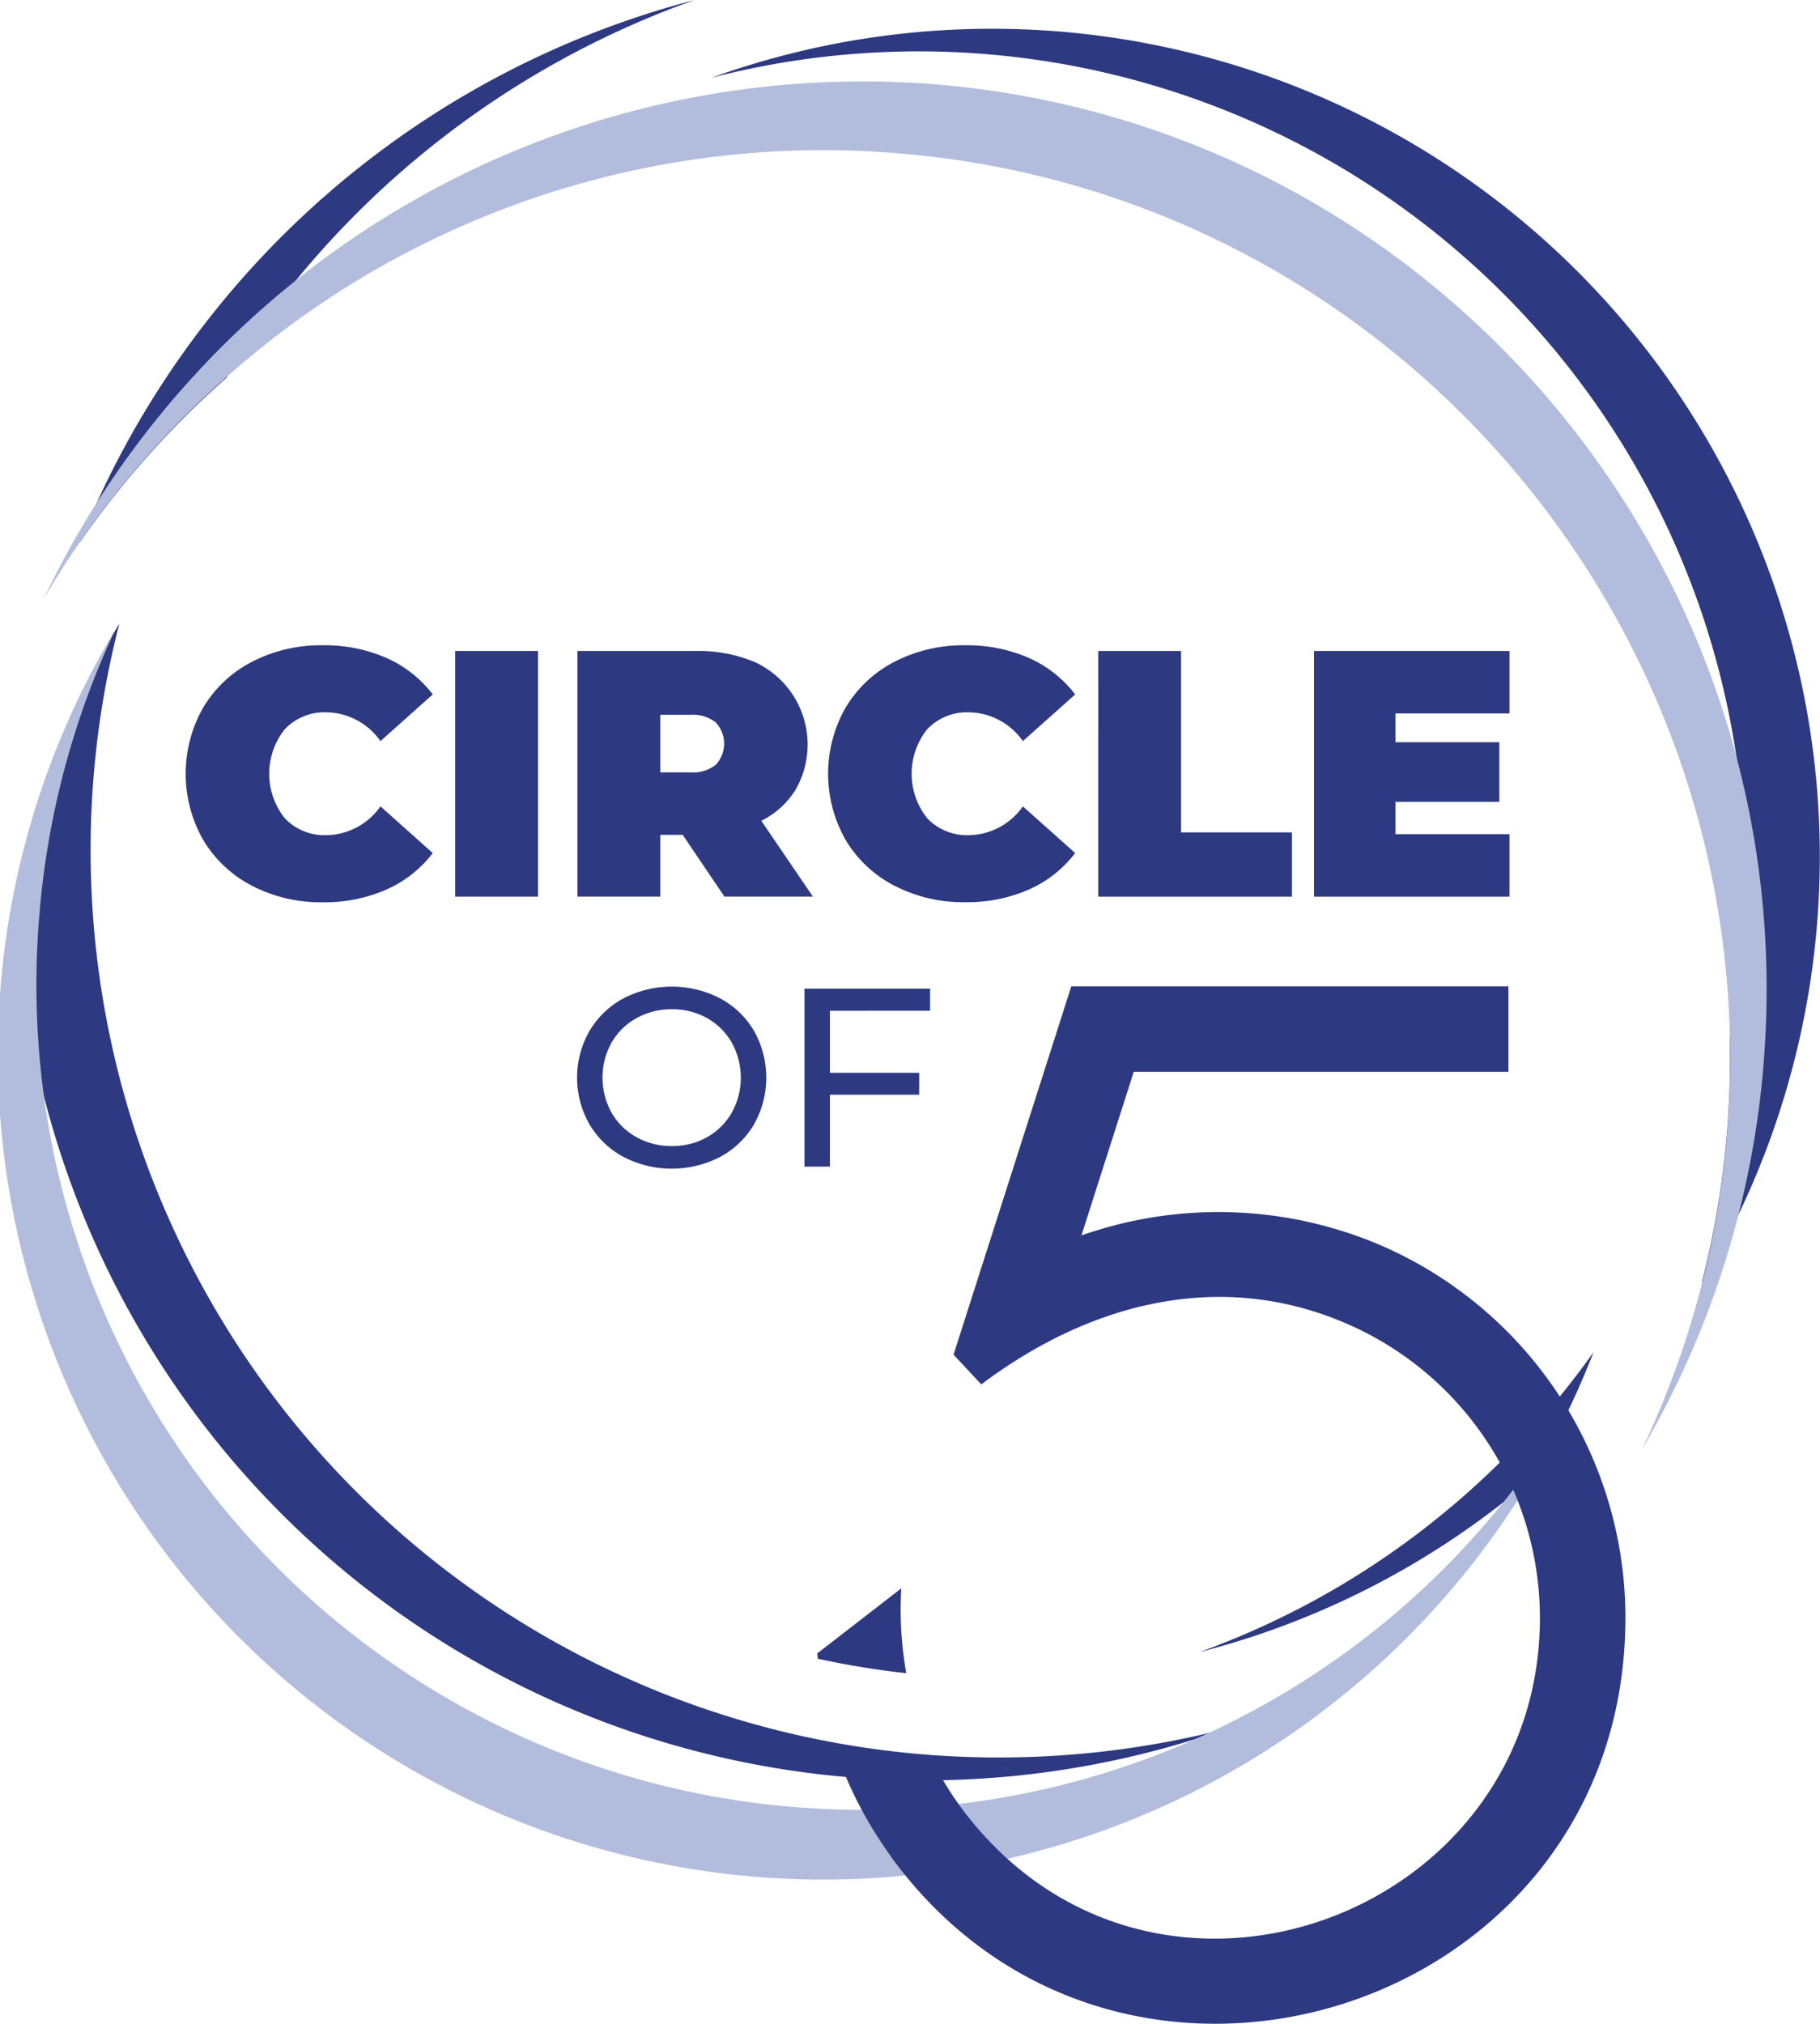
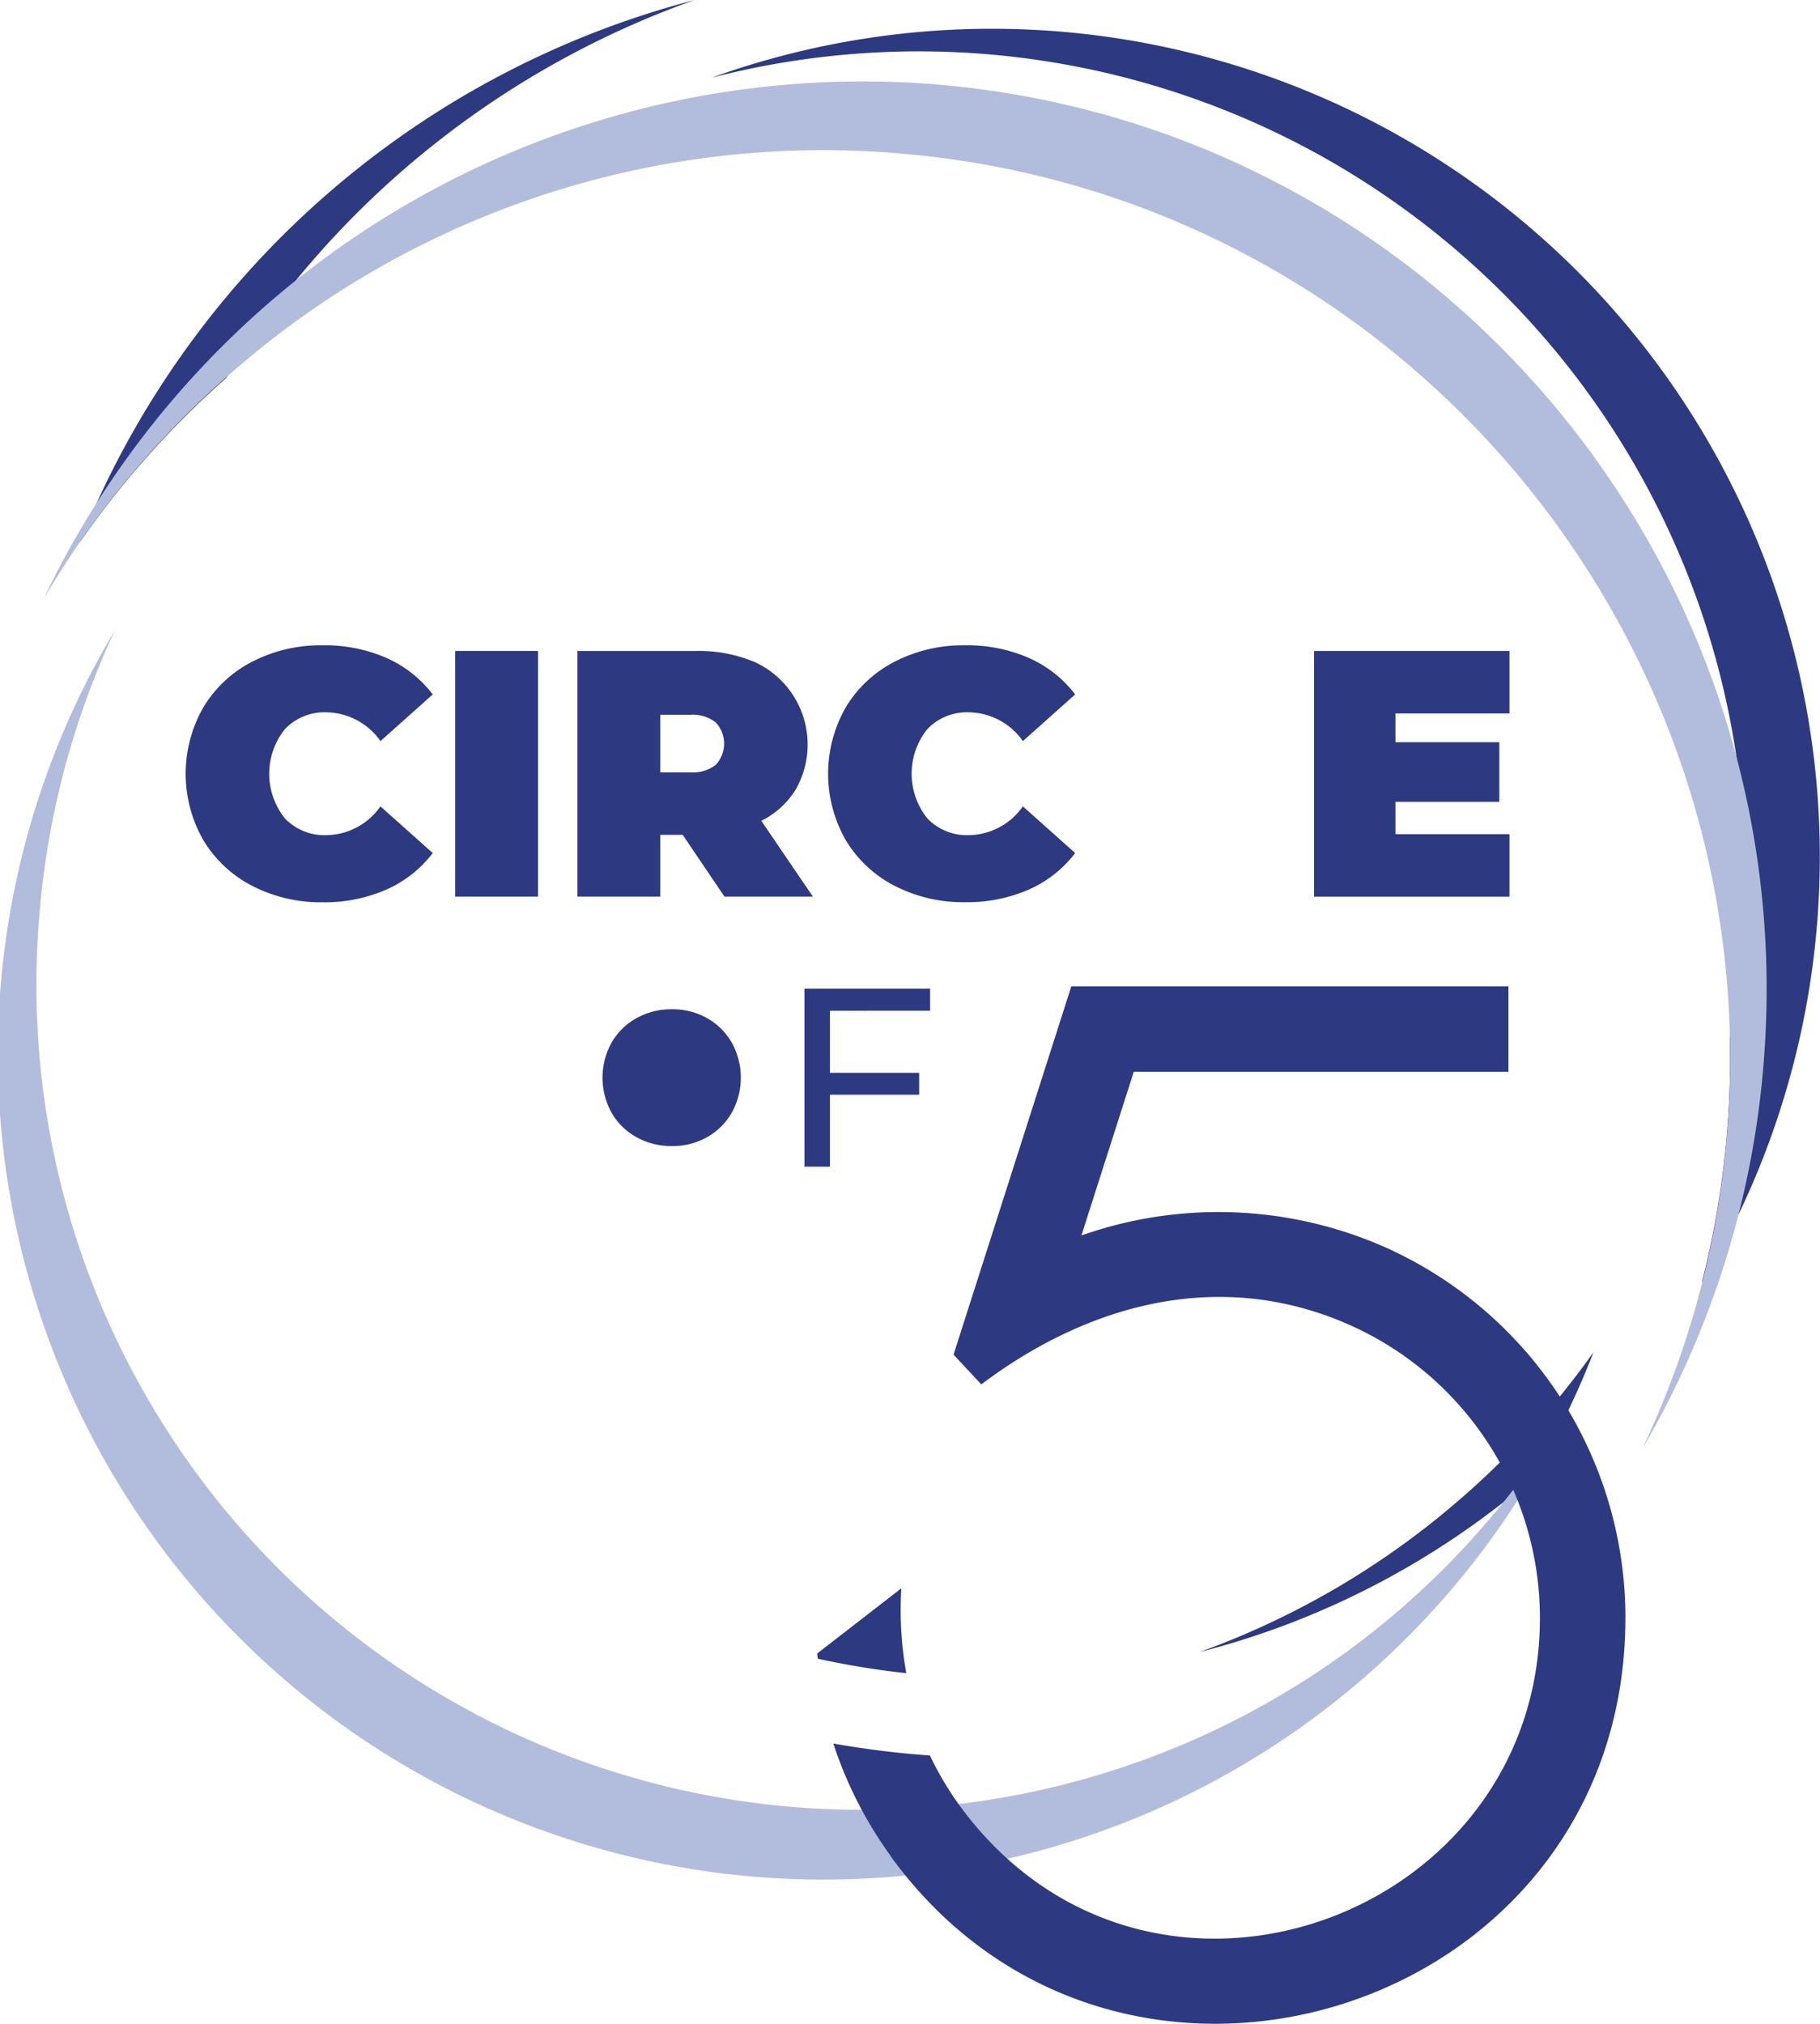
<svg xmlns="http://www.w3.org/2000/svg" width="195.277" height="217.129" viewBox="0 0 195.277 217.129">
  <g id="Logo_2" data-name="Logo 2" transform="translate(-840.151 -384.261)">
    <path id="Path_1" data-name="Path 1" d="M1117.22,681.685a88.345,88.345,0,0,1-27.392,15.909,88.238,88.238,0,0,0,35.406-18.365c.057-.049.113-.1.171-.149a88.3,88.3,0,0,0,6.71-13.669,88.612,88.612,0,0,1-14.895,16.274" transform="translate(-120.986 -136.083)" fill="#2d3981" />
    <path id="Path_2" data-name="Path 2" d="M1094.97,524.757A88.826,88.826,0,0,0,988.7,395.479,88.707,88.707,0,0,1,1097.976,498.5a97.227,97.227,0,0,1-3.006,26.257" transform="translate(-72.226 -2.873)" fill="#2d3981" />
    <path id="Path_3" data-name="Path 3" d="M872.421,424.807a97.437,97.437,0,0,1,50.251-40.546,97.591,97.591,0,0,0-65.951,58.162,97.869,97.869,0,0,1,15.7-17.615" transform="translate(-7.99)" fill="#2d3981" />
-     <path id="Path_4" data-name="Path 4" d="M948.951,636.4a97.34,97.34,0,0,1-94.413-121.644,87.963,87.963,0,0,0-11.1,28.706,97.519,97.519,0,0,0,130,89.819,97.748,97.748,0,0,1-24.482,3.12" transform="translate(-1.582 -63.587)" fill="#2d3981" />
-     <path id="Path_5" data-name="Path 5" d="M965.095,607.624a9.366,9.366,0,0,1-3.642-3.505,10.081,10.081,0,0,1,0-9.986,9.374,9.374,0,0,1,3.642-3.506,11.279,11.279,0,0,1,10.395,0,9.308,9.308,0,0,1,3.629,3.492,10.223,10.223,0,0,1,0,10.012,9.309,9.309,0,0,1-3.629,3.492,11.277,11.277,0,0,1-10.395,0m8.989-2.114a7.006,7.006,0,0,0,2.647-2.632,7.749,7.749,0,0,0,0-7.5,7.008,7.008,0,0,0-2.647-2.633,7.506,7.506,0,0,0-3.779-.956,7.658,7.658,0,0,0-3.806.956,6.947,6.947,0,0,0-2.674,2.633,7.752,7.752,0,0,0,0,7.5,6.945,6.945,0,0,0,2.674,2.632,7.66,7.66,0,0,0,3.806.955,7.508,7.508,0,0,0,3.779-.955" transform="translate(-58.061 -99.248)" fill="#2d3981" />
+     <path id="Path_5" data-name="Path 5" d="M965.095,607.624m8.989-2.114a7.006,7.006,0,0,0,2.647-2.632,7.749,7.749,0,0,0,0-7.5,7.008,7.008,0,0,0-2.647-2.633,7.506,7.506,0,0,0-3.779-.956,7.658,7.658,0,0,0-3.806.956,6.947,6.947,0,0,0-2.674,2.633,7.752,7.752,0,0,0,0,7.5,6.945,6.945,0,0,0,2.674,2.632,7.66,7.66,0,0,0,3.806.955,7.508,7.508,0,0,0,3.779-.955" transform="translate(-58.061 -99.248)" fill="#2d3981" />
    <path id="Path_6" data-name="Path 6" d="M1010.116,592.154v6.657h9.577v2.347h-9.577v7.721h-2.728v-19.1h13.478v2.373Z" transform="translate(-80.92 -99.451)" fill="#2d3981" />
    <path id="Path_7" data-name="Path 7" d="M944.7,401.413a97.31,97.31,0,0,0-95.5,55.217,97.488,97.488,0,0,1,20.849-24.87,96.293,96.293,0,0,1,70.732-22.942c53.384,4.294,93.333,51.361,89.054,104.919a97.189,97.189,0,0,1-9.113,34.078,97.078,97.078,0,0,0,13.03-41.482c4.28-53.558-35.67-100.624-89.054-104.919" transform="translate(-4.364 -8.116)" fill="#b2bddd" />
    <path id="Path_8" data-name="Path 8" d="M852.478,516.154a88.558,88.558,0,1,0,155.95,83.543,88.856,88.856,0,0,1-18.549,21.913,88.495,88.495,0,0,1-145.523-74.684,89.022,89.022,0,0,1,8.122-30.772" transform="translate(0 -64.262)" fill="#b2bddd" />
    <path id="Path_9" data-name="Path 9" d="M1098.971,657.671a43.564,43.564,0,0,0-26.217-39.969,44.285,44.285,0,0,0-32.152-1.074l5.614-17.556h40.2V589.9h-46.9c-2.546,7.963-8.728,27.3-12.635,39.516l2.978,3.19c11.641-8.753,25.648-12.4,39.236-6.5a34.4,34.4,0,0,1,20.7,31.559c0,31.979-41.062,47.232-61.473,21.175l-.187-.243a34.239,34.239,0,0,1-3.79-6.176,98.769,98.769,0,0,1-10.361-1.283,43.63,43.63,0,0,0,6.131,12.04l-.014.01c24.559,33.919,78.865,16.865,78.865-25.523" transform="translate(-84.419 -99.82)" fill="#2d3981" />
    <path id="Path_10" data-name="Path 10" d="M1019.575,723.485a38.8,38.8,0,0,1-.533-9.1l-9.026,6.991c.019.189.048.374.069.562a89.918,89.918,0,0,0,9.49,1.55" transform="translate(-82.186 -159.718)" fill="#2d3981" />
    <path id="Path_11" data-name="Path 11" d="M885.779,544.247a13.078,13.078,0,0,1-5.253-4.9,14.34,14.34,0,0,1,0-14.272,13.079,13.079,0,0,1,5.253-4.895,16.012,16.012,0,0,1,7.531-1.751,16.522,16.522,0,0,1,6.853,1.356,12.713,12.713,0,0,1,4.971,3.916l-5.611,5.008a7.2,7.2,0,0,0-5.761-3.088,5.886,5.886,0,0,0-4.481,1.789,7.647,7.647,0,0,0,0,9.6,5.884,5.884,0,0,0,4.481,1.789,7.2,7.2,0,0,0,5.761-3.088l5.611,5.008a12.7,12.7,0,0,1-4.971,3.916A16.521,16.521,0,0,1,893.311,546a16.013,16.013,0,0,1-7.531-1.751" transform="translate(-18.551 -64.937)" fill="#2d3981" />
    <rect id="Rectangle_14" data-name="Rectangle 14" width="8.887" height="26.359" transform="translate(888.987 454.099)" fill="#2d3981" />
    <path id="Path_12" data-name="Path 12" d="M971.508,539.329H969.1v6.627h-8.887V519.6H972.9a15.574,15.574,0,0,1,6.364,1.2,9.742,9.742,0,0,1,4.368,13.669,9.037,9.037,0,0,1-3.689,3.351l5.535,8.134h-9.489Zm3.54-12.068a3.954,3.954,0,0,0-2.712-.81H969.1v6.176h3.237a3.954,3.954,0,0,0,2.712-.81,3.323,3.323,0,0,0,0-4.556" transform="translate(-58.107 -65.499)" fill="#2d3981" />
    <path id="Path_13" data-name="Path 13" d="M1019.5,544.247a13.08,13.08,0,0,1-5.253-4.9,14.34,14.34,0,0,1,0-14.272,13.08,13.08,0,0,1,5.253-4.895,16.011,16.011,0,0,1,7.531-1.751,16.523,16.523,0,0,1,6.853,1.356,12.713,12.713,0,0,1,4.971,3.916l-5.611,5.008a7.2,7.2,0,0,0-5.761-3.088,5.886,5.886,0,0,0-4.481,1.789,7.647,7.647,0,0,0,0,9.6,5.884,5.884,0,0,0,4.481,1.789,7.2,7.2,0,0,0,5.761-3.088l5.611,5.008a12.7,12.7,0,0,1-4.971,3.916,16.522,16.522,0,0,1-6.853,1.356,16.012,16.012,0,0,1-7.531-1.751" transform="translate(-83.343 -64.937)" fill="#2d3981" />
-     <path id="Path_14" data-name="Path 14" d="M1068.486,519.6h8.887v19.468h11.9v6.891h-20.785Z" transform="translate(-110.5 -65.498)" fill="#2d3981" />
    <path id="Path_15" data-name="Path 15" d="M1134.326,539.254h-12.239V535.79h11.147v-6.4h-11.147V526.3h12.239v-6.7h-20.974v26.359h20.974Z" transform="translate(-132.213 -65.498)" fill="#2d3981" />
  </g>
</svg>